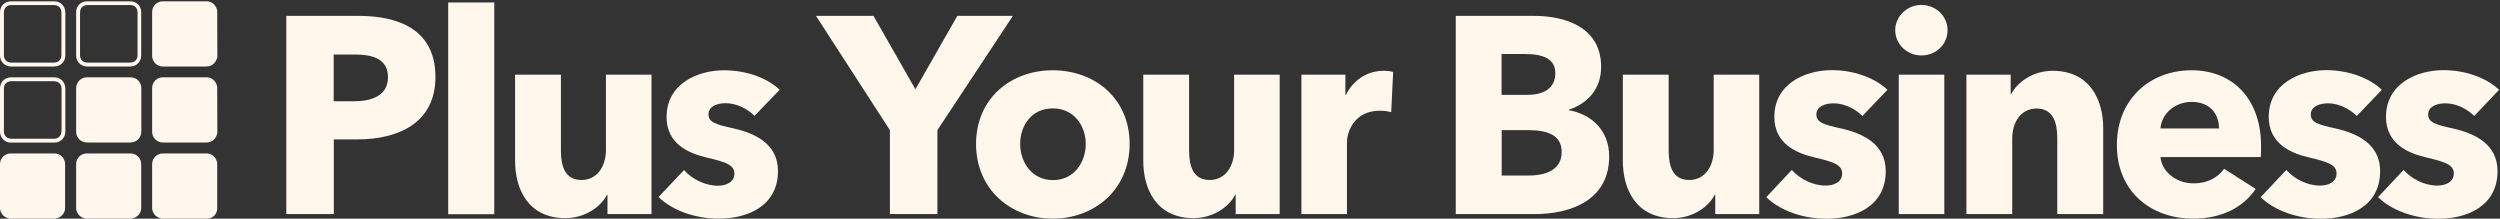
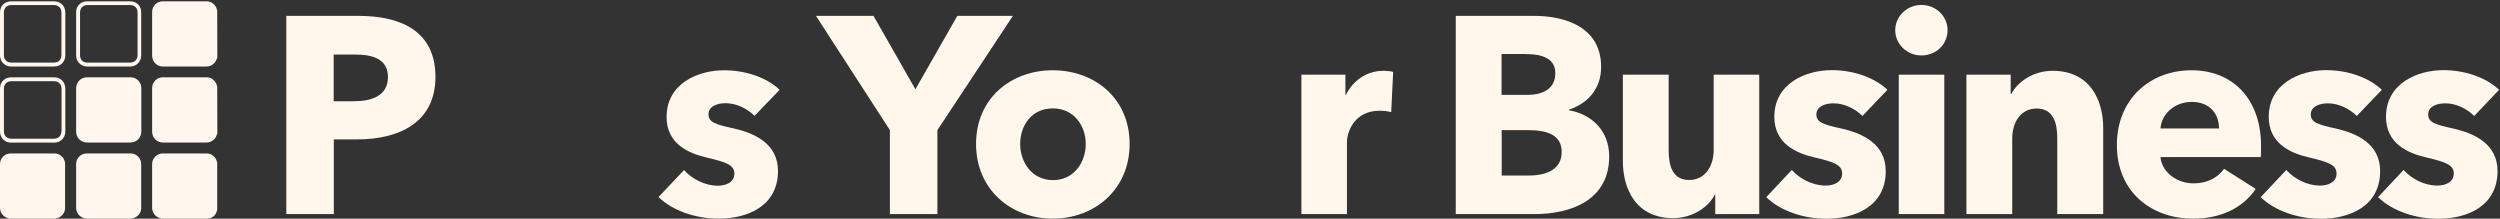
<svg xmlns="http://www.w3.org/2000/svg" version="1.1" id="Layer_1" x="0px" y="0px" width="1921px" height="168px" viewBox="0 0 1921 168" enable-background="new 0 0 1921 168" xml:space="preserve">
  <rect x="0" y="0" width="1921" height="168" fill="#333333" stroke="none" />
  <g>
    <path fill="#fff7ec" d="M334.6,59.1c0-34.9-26.1-46.9-59.1-46.9h-55.5v152.3h36.5v-57.4h18.2C306.2,107.1,334.6,94.4,334.6,59.1z    M298.1,59.3c0,14.4-12.6,18.5-26.3,18.5h-15.4V41.9h16C285.5,41.9,298.1,44.7,298.1,59.3z" />
-     <path fill="#fff7ec" d="M379.8,164.6V1.9h-35.4v162.7H379.8z" />
-     <path fill="#fff7ec" d="M500.6,164.6V57.4h-35v57.9c0,12.3-6.6,23-18.8,23c-12.8,0-15.8-10.8-15.8-22.8V57.4h-35.2v66.3   c0,21.5,10,43.9,38.6,43.9c14.9,0,27.1-8.4,32-17.9h0.4v14.8H500.6z" />
    <path fill="#fff7ec" d="M599.1,69C588.6,59.1,572.2,54,556.4,54c-20.3,0-44.2,10.3-44.2,35.9c0,20.2,16.2,27.8,31,31.2   c14.5,3.4,21.1,5.6,21.1,12.3c0,6.9-6.8,9.3-12.6,9.3c-10.2,0-19.9-5.2-26.1-12L506,151.4c11.1,10.8,29,16.6,46.3,16.6   c21.8,0,45.5-9.5,45.5-36.6c0-20.9-17.7-29-34-32.7c-13.7-3-19.4-4.7-19.4-10.8c0-6.2,6.6-8.6,13.2-8.6c8.5,0,16.7,4.3,22.2,9.7   L599.1,69z" />
    <path fill="#fff7ec" d="M778.3,12.2h-42.7l-32.2,56.4l-32.2-56.4h-44.2l56.8,87.8v64.5h36.5V100L778.3,12.2z" />
    <path fill="#fff7ec" d="M868,110.6c0-35.1-26.9-56.6-59.1-56.6c-32,0-58.9,21.5-58.9,56.6c0,35.1,26.9,57.4,58.9,57.4   C841.1,168,868,145.6,868,110.6z M834.3,110.6c0,13.8-8.8,27.8-25.2,27.8c-16.4,0-25.2-14-25.2-27.8c0-13.8,8.5-27.3,25-27.3   C825.3,83.2,834.3,96.8,834.3,110.6z" />
-     <path fill="#fff7ec" d="M983.3,164.6V57.4h-35v57.9c0,12.3-6.6,23-18.8,23c-12.8,0-15.8-10.8-15.8-22.8V57.4h-35.2v66.3   c0,21.5,10,43.9,38.6,43.9c14.9,0,27.1-8.4,32-17.9h0.4v14.8H983.3z" />
    <path fill="#fff7ec" d="M1070.5,55.3c-1.7-0.6-4.7-0.9-7.5-0.9c-13,0-23.5,7.7-28.8,18.5h-0.4V57.4H1000v107.1h35v-55.1   c0-8.8,6.2-24.3,25-24.3c2.8,0,5.8,0.2,9,1.1L1070.5,55.3z" />
    <path fill="#fff7ec" d="M1236.5,120.2c0-20-13.7-32.5-31-35.5v-0.4c14.7-4.9,24.8-16.1,24.8-32.9c0-30.8-28-39.2-51.5-39.2h-60.2   v152.3h60.2C1207.7,164.6,1236.5,153.4,1236.5,120.2z M1195.1,56.3c0,10.8-7.9,16.6-21.6,16.6h-19.7V41.5h17.9   C1187.2,41.5,1195.1,46,1195.1,56.3z M1200,116.8c0,14.8-14.1,18.1-25.6,18.1h-20.5V100h20.3C1189.7,100,1200,104.1,1200,116.8z" />
    <path fill="#fff7ec" d="M1351.8,164.6V57.4h-35v57.9c0,12.3-6.6,23-18.8,23c-12.8,0-15.8-10.8-15.8-22.8V57.4h-35.2v66.3   c0,21.5,10,43.9,38.6,43.9c15,0,27.1-8.4,32-17.9h0.4v14.8H1351.8z" />
    <path fill="#fff7ec" d="M1450.3,69c-10.5-9.9-26.9-15.1-42.7-15.1c-20.3,0-44.2,10.3-44.2,35.9c0,20.2,16.2,27.8,31,31.2   c14.5,3.4,21.1,5.6,21.1,12.3c0,6.9-6.8,9.3-12.6,9.3c-10.2,0-19.9-5.2-26.1-12l-19.6,20.9c11.1,10.8,29,16.6,46.3,16.6   c21.8,0,45.5-9.5,45.5-36.6c0-20.9-17.7-29-33.9-32.7c-13.7-3-19.4-4.7-19.4-10.8c0-6.2,6.6-8.6,13.2-8.6c8.5,0,16.7,4.3,22.2,9.7   L1450.3,69z" />
    <path fill="#fff7ec" d="M1496.5,23.2c0-10.8-9-19.4-20.1-19.4c-11.3,0-20.1,9-20.1,19.4c0,10.5,8.8,19.4,20.1,19.4   C1487.6,42.6,1496.5,34.2,1496.5,23.2z M1494,164.6V57.4h-35v107.1H1494z" />
    <path fill="#fff7ec" d="M1616.1,164.6V98.3c0-21.5-10.2-43.9-38.9-43.9c-14.7,0-26.9,8.4-31.8,17.9h-0.4V57.4H1511v107.1h35.2   v-58.1c0-12.3,6.4-23,18.8-23c12.6,0,15.8,10.8,15.8,22.6v58.5H1616.1z" />
    <path fill="#fff7ec" d="M1660.1,98.7c0.8-11,10.7-20.4,24.1-20.4c13.9,0,20.9,9.3,20.9,20.4H1660.1z M1737.4,112.3   c0-36.6-22-58.3-53.4-58.3c-32.2,0-57.4,22.4-57.4,57.4c0,36.1,26.5,56.6,58.5,56.6c21.6,0,38.2-8.2,48.2-22.8l-24.3-15.5   c-4.7,6.5-12.4,11.2-23.5,11.2c-12.6,0-24.3-8.4-25.4-20.2h77.1C1737.4,118.1,1737.4,115.1,1737.4,112.3z" />
    <path fill="#fff7ec" d="M1830.2,69c-10.5-9.9-26.9-15.1-42.7-15.1c-20.3,0-44.2,10.3-44.2,35.9c0,20.2,16.2,27.8,31,31.2   c14.5,3.4,21.1,5.6,21.1,12.3c0,6.9-6.8,9.3-12.6,9.3c-10.2,0-19.9-5.2-26-12l-19.7,20.9c11.1,10.8,29,16.6,46.3,16.6   c21.8,0,45.5-9.5,45.5-36.6c0-20.9-17.7-29-33.9-32.7c-13.7-3-19.4-4.7-19.4-10.8c0-6.2,6.6-8.6,13.2-8.6c8.5,0,16.6,4.3,22.2,9.7   L1830.2,69z" />
    <path fill="#fff7ec" d="M1920.3,69c-10.5-9.9-26.9-15.1-42.7-15.1c-20.3,0-44.2,10.3-44.2,35.9c0,20.2,16.2,27.8,31,31.2   c14.5,3.4,21.1,5.6,21.1,12.3c0,6.9-6.8,9.3-12.6,9.3c-10.2,0-19.8-5.2-26-12l-19.6,20.9c11.1,10.8,29,16.6,46.3,16.6   c21.8,0,45.5-9.5,45.5-36.6c0-20.9-17.7-29-33.9-32.7c-13.7-3-19.4-4.7-19.4-10.8c0-6.2,6.6-8.6,13.2-8.6c8.5,0,16.7,4.3,22.2,9.7   L1920.3,69z" />
  </g>
  <g>
    <path fill="#FFF7ED" d="M167,44.2c-0.6,1.6-1.2,3.2-2.5,4.5c-1.6,1.5-3.5,2.4-5.7,2.4c-11.3,0-22.5,0-33.8,0   c-4.4,0-8.1-3.7-8.1-8.2c0-11.3,0-22.5,0-33.8c0-4.4,3.7-8.1,8.1-8.1c11.3,0,22.5,0,33.8,0c3.7,0,7,2.7,7.9,6.4   c0,0.2-0.1,0.4,0.2,0.5C167,20,167,32.1,167,44.2z" />
    <path fill="#FFF7ED" d="M167,102.6c-0.6,1.6-1.2,3.2-2.5,4.5c-1.6,1.5-3.5,2.4-5.7,2.4c-11.3,0-22.5,0-33.8,0   c-4.4,0-8.1-3.7-8.1-8.2c0-11.3,0-22.5,0-33.8c0-4.4,3.7-8.1,8.1-8.1c11.3,0,22.5,0,33.8,0c3.7,0,7,2.7,7.9,6.4   c0,0.2-0.1,0.4,0.2,0.5C167,78.4,167,90.5,167,102.6z" />
    <path fill="#FFF7ED" d="M123.8,168c-1.6-0.6-3.2-1.2-4.5-2.5c-1.5-1.6-2.4-3.5-2.4-5.7c0-11.3,0-22.5,0-33.8c0-4.4,3.7-8.1,8.1-8.1   c11.3,0,22.5,0,33.8,0c3.7,0,7,2.7,7.9,6.4c0,0.2-0.1,0.4,0.2,0.5c0,12.1,0,24.2,0,36.3c-0.8,4-3,6.2-7.1,6.9   C147.9,168,135.9,168,123.8,168z" />
    <path fill="#FFF7ED" d="M6.9,168c-1.6-0.6-3.2-1.2-4.5-2.5C0.9,163.9,0,162,0,159.8c0-11.3,0-22.5,0-33.8c0-4.4,3.7-8.1,8.1-8.1   c11.3,0,22.5,0,33.8,0c4.4,0,8.1,3.7,8.1,8.1c0,11.3,0,22.5,0,33.8c0,4-2.9,7.3-6.9,8c-0.1,0-0.1,0.1-0.2,0.2   C31,168,18.9,168,6.9,168z" />
    <path fill="#FFF7ED" d="M65.4,168c-1.6-0.6-3.2-1.2-4.5-2.5c-1.5-1.6-2.4-3.5-2.4-5.7c0-11.3,0-22.5,0-33.8c0-4.4,3.7-8.1,8.1-8.1   c11.3,0,22.5,0,33.8,0c4.4,0,8.1,3.7,8.1,8.1c0,11.3,0,22.5,0,33.8c0,4-2.9,7.3-6.9,8c-0.1,0-0.1,0.1-0.2,0.2   C89.4,168,77.4,168,65.4,168z" />
    <path fill="#FFF7ED" d="M108.6,84.5c0,5.5,0,10.9,0,16.4c0,5-3.6,8.6-8.6,8.6c-11,0-22,0-33,0c-4.9,0-8.5-3.6-8.5-8.5   c0-11.1,0-22.1,0-33.2c0-4.7,3.7-8.4,8.4-8.4c11.1,0,22.3,0,33.4,0c4.7,0,8.3,3.7,8.3,8.4C108.6,73.4,108.6,78.9,108.6,84.5z" />
    <path fill="#FFF7ED" d="M41.6,1c-11,0-21.9,0-32.9,0C3.6,1,0,4.5,0,9.6v33c0,4.8,3.7,8.5,8.5,8.5h33.2c4.8,0,8.5-3.7,8.5-8.5V9.5   C50.1,4.6,46.5,1,41.6,1z M47.2,42.4c0,3.4-2.3,5.7-5.7,5.7c-10.9,0-21.9,0-32.8,0c-3.4,0-5.7-2.3-5.7-5.7V9.6   c0-3.5,2.3-5.7,5.7-5.7h32.8c3.4,0,5.7,2.3,5.7,5.7V42.4z" />
    <path fill="#FFF7ED" d="M99.9,1c-5.4,0-10.9,0-16.3,0c-5.6,0-11.2,0-16.8,0c-4.7,0-8.3,3.7-8.3,8.3c0,11.1,0,22.2,0,33.3   c0,4.8,3.7,8.5,8.5,8.5H100c4.9,0,8.5-3.7,8.5-8.6c0-10.9,0-21.9,0-32.9C108.6,4.5,105,1,99.9,1z M105.7,42.4   c0,3.4-2.3,5.7-5.7,5.7c-10.9,0-21.8,0-32.8,0c-3.5,0-5.7-2.3-5.7-5.7V9.6c0-3.4,2.3-5.7,5.7-5.7h32.8c3.5,0,5.7,2.3,5.7,5.7V42.4z   " />
    <path fill="#FFF7ED" d="M41.6,59.4H8.7C3.6,59.4,0,63,0,68.1v33c0,4.8,3.7,8.5,8.5,8.5c11.1,0,22.1,0,33.2,0c4.8,0,8.5-3.7,8.5-8.5   V68C50.1,63,46.5,59.4,41.6,59.4z M47.2,100.8c0,3.5-2.3,5.8-5.8,5.8H8.8c-3.5,0-5.8-2.3-5.8-5.8V68.2c0-3.5,2.3-5.8,5.8-5.8h32.7   c3.5,0,5.8,2.3,5.8,5.8V100.8z" />
  </g>
</svg>